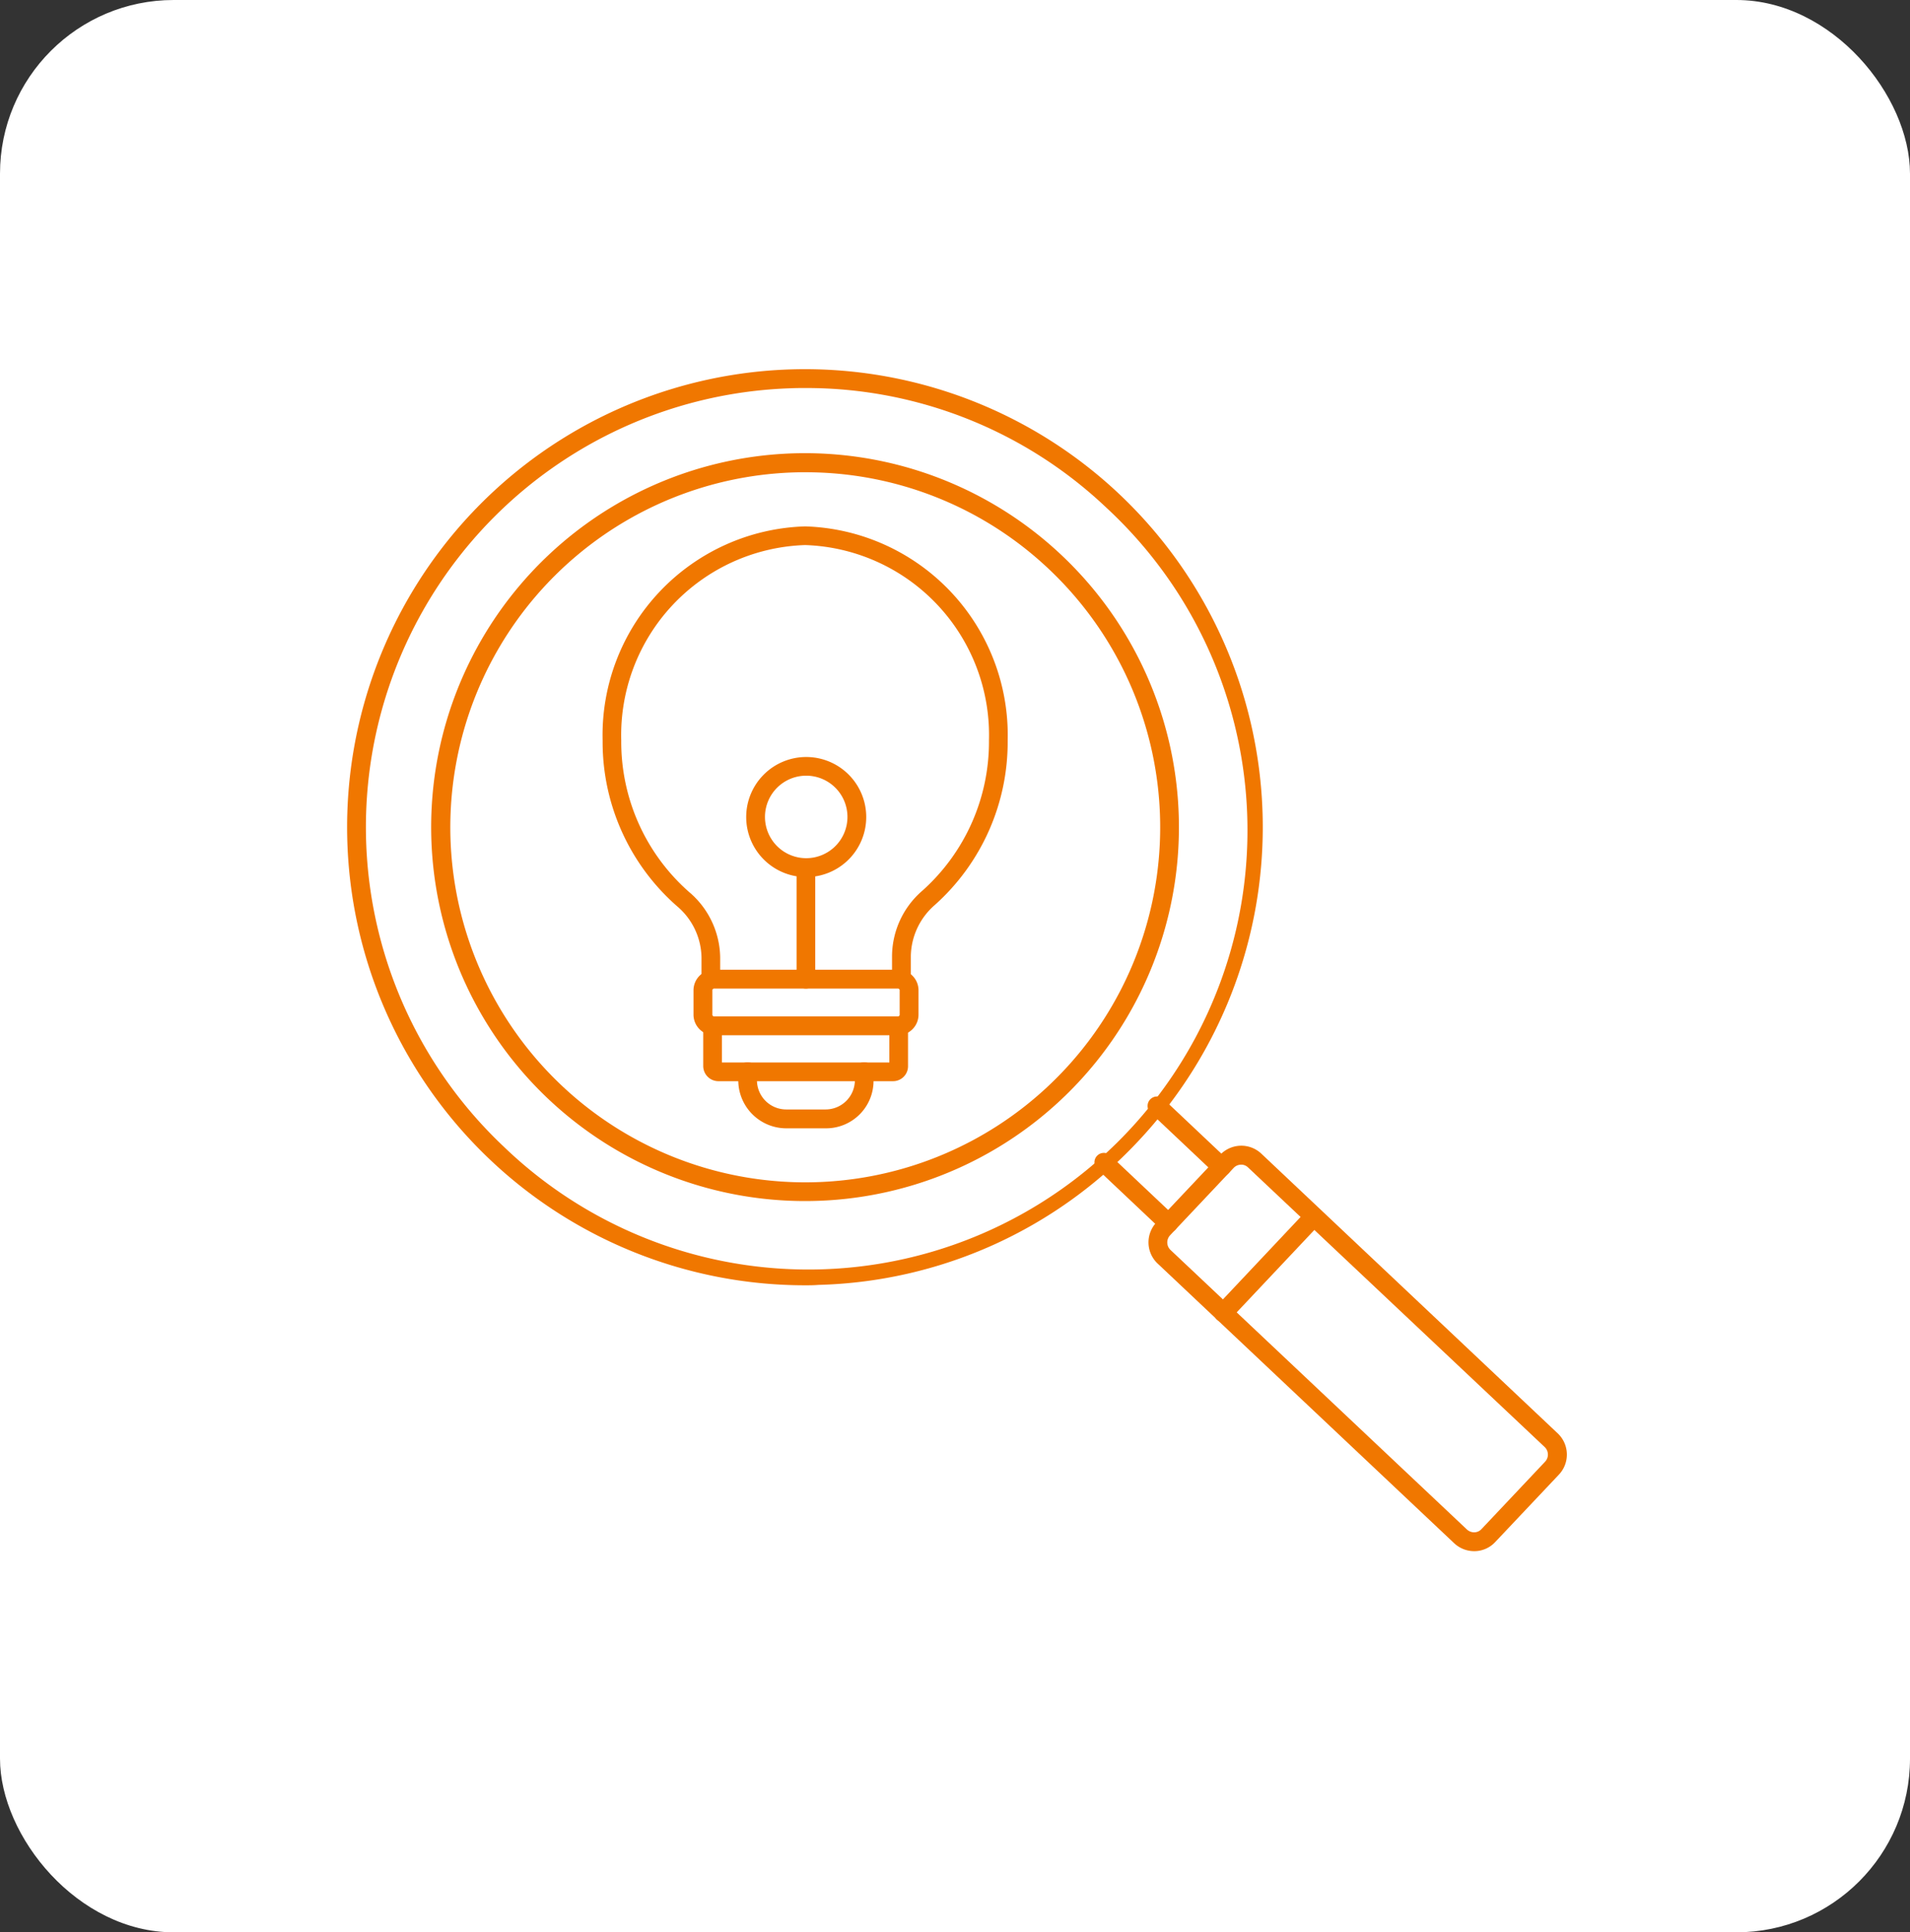
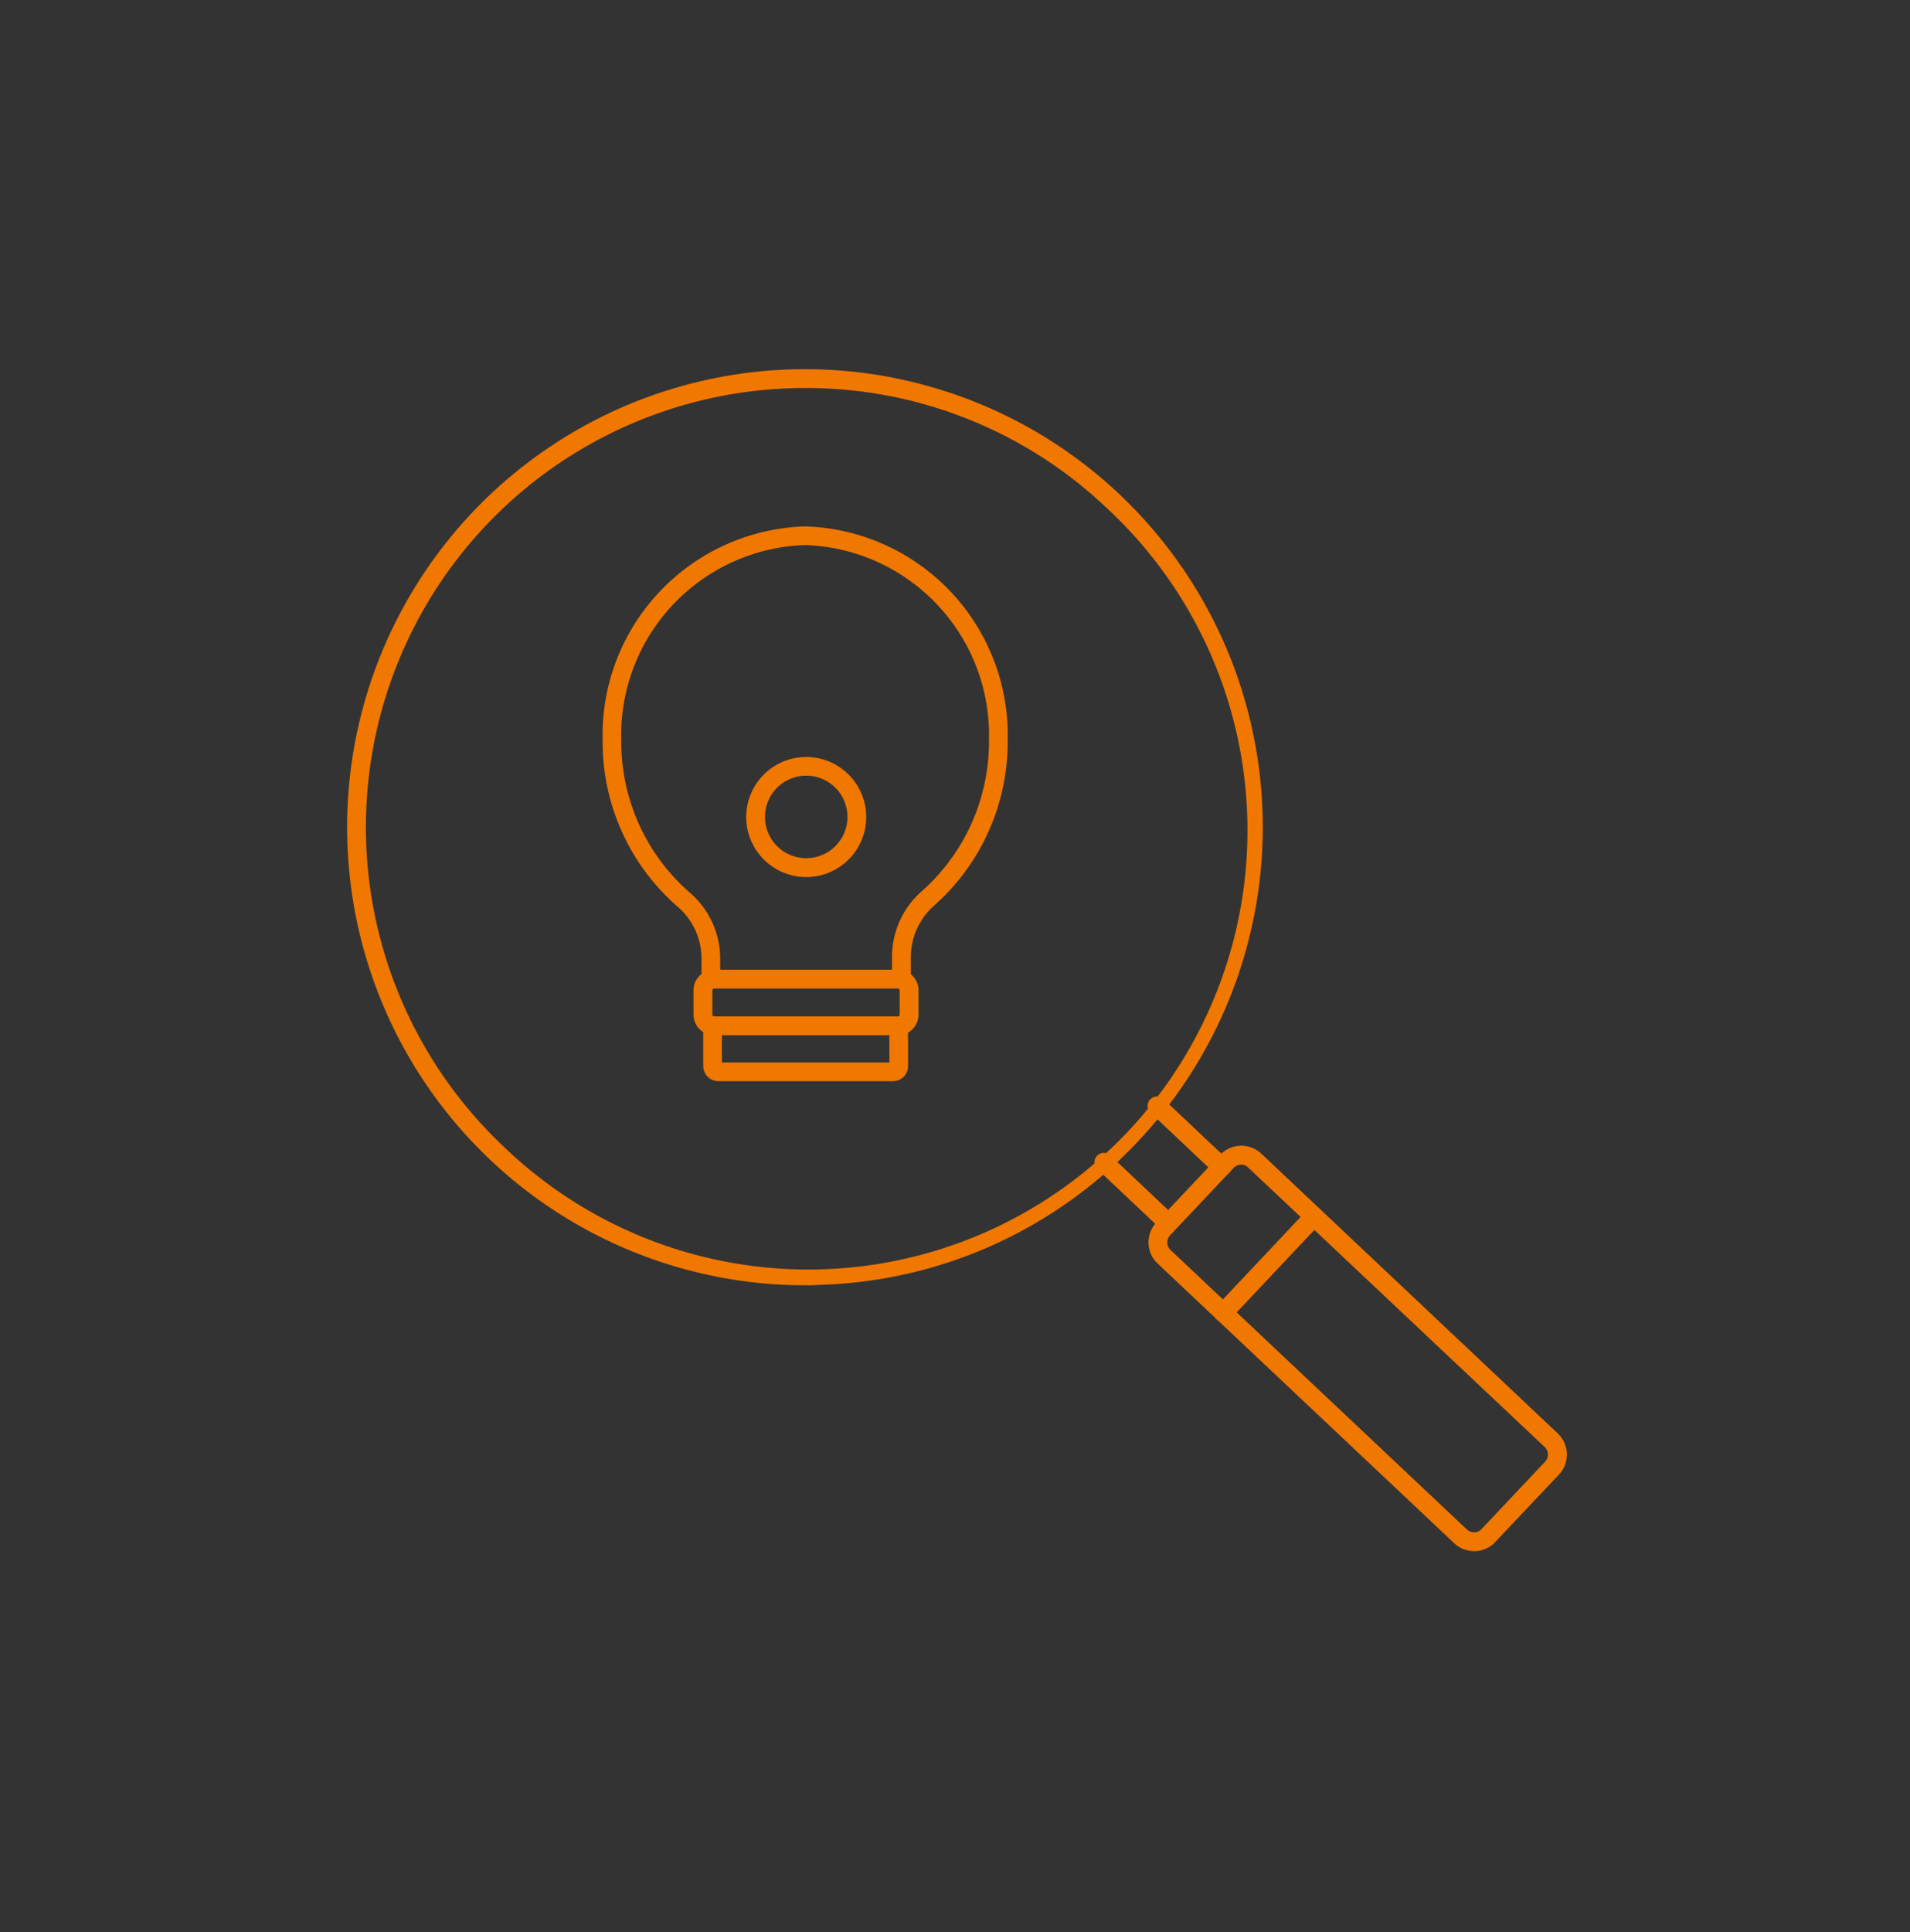
<svg xmlns="http://www.w3.org/2000/svg" width="88" height="89" viewBox="0 0 88 89">
  <rect x="0" y="0" width="88" height="89" fill="#333333" stroke="none" />
  <g id="Deep_Technical_Knowledge" data-name="Deep Technical Knowledge" transform="translate(-140 -1804)">
-     <rect id="Rectangle_2496" data-name="Rectangle 2496" width="88" height="89" rx="8" transform="translate(140 1804)" fill="#fff" />
    <g id="Group_10795" data-name="Group 10795" transform="translate(156.003 1820.013)">
      <g id="Group_10795-2" data-name="Group 10795" transform="translate(3.87 4.869)">
-         <path id="Path_22564" data-name="Path 22564" d="M21.624,39.846A17.223,17.223,0,1,1,33.448,10.1h0A17.219,17.219,0,0,1,21.624,39.846Zm.009-33.568a16.353,16.353,0,1,0,11.218,4.451h0A16.3,16.3,0,0,0,21.633,6.279Z" transform="translate(-4.409 -5.409)" fill="#f07700" />
-       </g>
+         </g>
      <g id="Group_10796" data-name="Group 10796" transform="translate(-0.004 0.988)">
        <path id="Path_22565" data-name="Path 22565" d="M21.067,43.186A21.1,21.1,0,0,1,5.732,7.617,21.1,21.1,0,0,1,35.56,6.739h0a21.1,21.1,0,0,1,.869,29.819,20.914,20.914,0,0,1-14.73,6.61C21.5,43.186,21.278,43.186,21.067,43.186ZM21.1,1.859c-.2,0-.4,0-.606.009A20.225,20.225,0,0,0,7.206,36.8,20.231,20.231,0,1,0,34.963,7.363h0A20.088,20.088,0,0,0,21.1,1.859Z" transform="translate(0.004 -0.988)" fill="#f07700" />
      </g>
      <g id="Group_10798" data-name="Group 10798" transform="translate(36.914 36.763)">
        <g id="Group_10797" data-name="Group 10797">
          <path id="Path_22566" data-name="Path 22566" d="M57.052,60.411a1.347,1.347,0,0,1-.922-.369L42.472,47.165a1.343,1.343,0,0,1-.053-1.9l2.932-3.107a1.343,1.343,0,0,1,1.9-.053L60.906,54.987a1.343,1.343,0,0,1,.053,1.9L58.027,59.99a1.315,1.315,0,0,1-.93.421Zm-10.736-17.8a.473.473,0,0,0-.342.149l-2.932,3.107a.48.48,0,0,0,.018.667L56.719,59.411a.485.485,0,0,0,.342.132.453.453,0,0,0,.334-.149l2.932-3.107h0a.48.48,0,0,0-.018-.667L46.641,42.741A.451.451,0,0,0,46.317,42.609Z" transform="translate(-42.053 -41.743)" fill="#f07700" />
        </g>
      </g>
      <g id="Group_10801" data-name="Group 10801" transform="translate(34.422 34.49)">
        <g id="Group_10799" data-name="Group 10799" transform="translate(0 2.598)">
-           <path id="Path_22567" data-name="Path 22567" d="M42.625,45.788a.44.44,0,0,1-.3-.114l-2.976-2.809a.435.435,0,1,1,.6-.632l2.976,2.809a.432.432,0,0,1,.018.614A.445.445,0,0,1,42.625,45.788Z" transform="translate(-39.214 -42.114)" fill="#f07700" />
+           <path id="Path_22567" data-name="Path 22567" d="M42.625,45.788a.44.44,0,0,1-.3-.114l-2.976-2.809a.435.435,0,1,1,.6-.632l2.976,2.809A.445.445,0,0,1,42.625,45.788Z" transform="translate(-39.214 -42.114)" fill="#f07700" />
        </g>
        <g id="Group_10800" data-name="Group 10800" transform="translate(2.449)">
          <path id="Path_22568" data-name="Path 22568" d="M45.415,42.828a.44.44,0,0,1-.3-.114l-2.976-2.809a.435.435,0,1,1,.6-.632l2.976,2.809a.432.432,0,0,1,.018.614A.445.445,0,0,1,45.415,42.828Z" transform="translate(-42.004 -39.154)" fill="#f07700" />
        </g>
      </g>
      <g id="Group_10803" data-name="Group 10803" transform="translate(39.926 39.59)">
        <g id="Group_10802" data-name="Group 10802" transform="translate(0 0)">
          <path id="Path_22569" data-name="Path 22569" d="M45.919,50.254a.44.44,0,0,1-.3-.114.432.432,0,0,1-.018-.614l4.17-4.424a.435.435,0,0,1,.632.6l-4.17,4.424A.486.486,0,0,1,45.919,50.254Z" transform="translate(-45.484 -44.964)" fill="#f07700" />
        </g>
      </g>
      <g id="Group_10811" data-name="Group 10811" transform="translate(11.762 8.232)">
        <g id="Group_10808" data-name="Group 10808">
          <g id="Group_10804" data-name="Group 10804" transform="translate(4.187 20.418)">
            <path id="Path_22570" data-name="Path 22570" d="M27.589,35.52H19.118a.95.95,0,0,1-.948-.948V33.448a.95.95,0,0,1,.948-.948h8.471a.95.95,0,0,1,.948.948v1.124A.95.95,0,0,1,27.589,35.52Zm-8.471-2.151a.079.079,0,0,0-.079.079v1.124a.079.079,0,0,0,.079.079h8.471a.079.079,0,0,0,.079-.079V33.448a.079.079,0,0,0-.079-.079Z" transform="translate(-18.17 -32.5)" fill="#f07700" />
          </g>
          <g id="Group_10805" data-name="Group 10805" transform="translate(4.635 22.577)">
            <path id="Path_22571" data-name="Path 22571" d="M27.432,37.936H19.373a.7.7,0,0,1-.693-.7V35.39a.43.43,0,1,1,.86,0v1.685h7.716V35.39a.43.43,0,1,1,.86,0v1.843A.689.689,0,0,1,27.432,37.936Z" transform="translate(-18.68 -34.96)" fill="#f07700" />
          </g>
          <g id="Group_10806" data-name="Group 10806" transform="translate(6.25 24.684)">
-             <path id="Path_22572" data-name="Path 22572" d="M24.558,40.4H22.732a2.214,2.214,0,0,1-2.212-2.212v-.4a.43.43,0,0,1,.86,0v.4a1.349,1.349,0,0,0,1.343,1.343h1.826a1.349,1.349,0,0,0,1.343-1.343v-.4a.43.43,0,0,1,.86,0v.4A2.188,2.188,0,0,1,24.558,40.4Z" transform="translate(-20.52 -37.36)" fill="#f07700" />
-           </g>
+             </g>
          <g id="Group_10807" data-name="Group 10807">
            <path id="Path_22573" data-name="Path 22573" d="M27.164,30.527a.431.431,0,0,1-.43-.43v-1.08a4.008,4.008,0,0,1,1.4-3A9.2,9.2,0,0,0,31.2,19.1a8.758,8.758,0,0,0-8.471-9,8.758,8.758,0,0,0-8.471,9,9.209,9.209,0,0,0,3.125,6.979A4.016,4.016,0,0,1,18.816,29.1V30.1a.43.43,0,1,1-.86,0V29.1a3.156,3.156,0,0,0-1.132-2.37A10.052,10.052,0,0,1,13.4,19.107,9.621,9.621,0,0,1,22.731,9.24a9.621,9.621,0,0,1,9.331,9.867,10.065,10.065,0,0,1-3.353,7.567A3.181,3.181,0,0,0,27.6,29.026V30.1A.444.444,0,0,1,27.164,30.527Z" transform="translate(-13.4 -9.24)" fill="#f07700" />
          </g>
        </g>
        <g id="Group_10809" data-name="Group 10809" transform="translate(8.936 15.291)">
-           <path id="Path_22574" data-name="Path 22574" d="M24.01,32.655a.431.431,0,0,1-.43-.43V27.09a.43.43,0,0,1,.86,0v5.135A.431.431,0,0,1,24.01,32.655Z" transform="translate(-23.58 -26.66)" fill="#f07700" />
-         </g>
+           </g>
        <g id="Group_10810" data-name="Group 10810" transform="translate(6.61 10.622)">
          <path id="Path_22575" data-name="Path 22575" d="M23.7,26.87a2.765,2.765,0,1,1,2.765-2.765A2.765,2.765,0,0,1,23.7,26.87Zm0-4.67a1.9,1.9,0,1,0,1.9,1.9A1.9,1.9,0,0,0,23.7,22.2Z" transform="translate(-20.93 -21.34)" fill="#f07700" />
        </g>
      </g>
    </g>
  </g>
</svg>